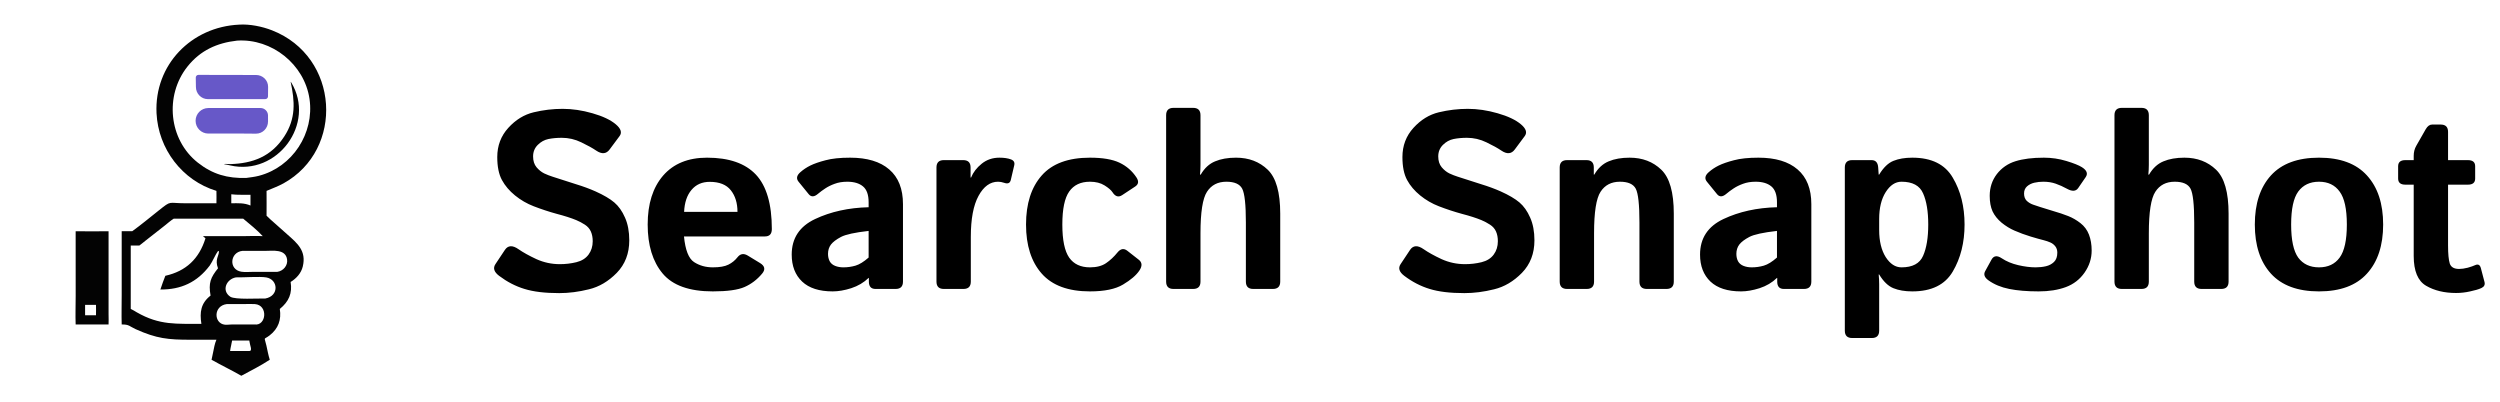
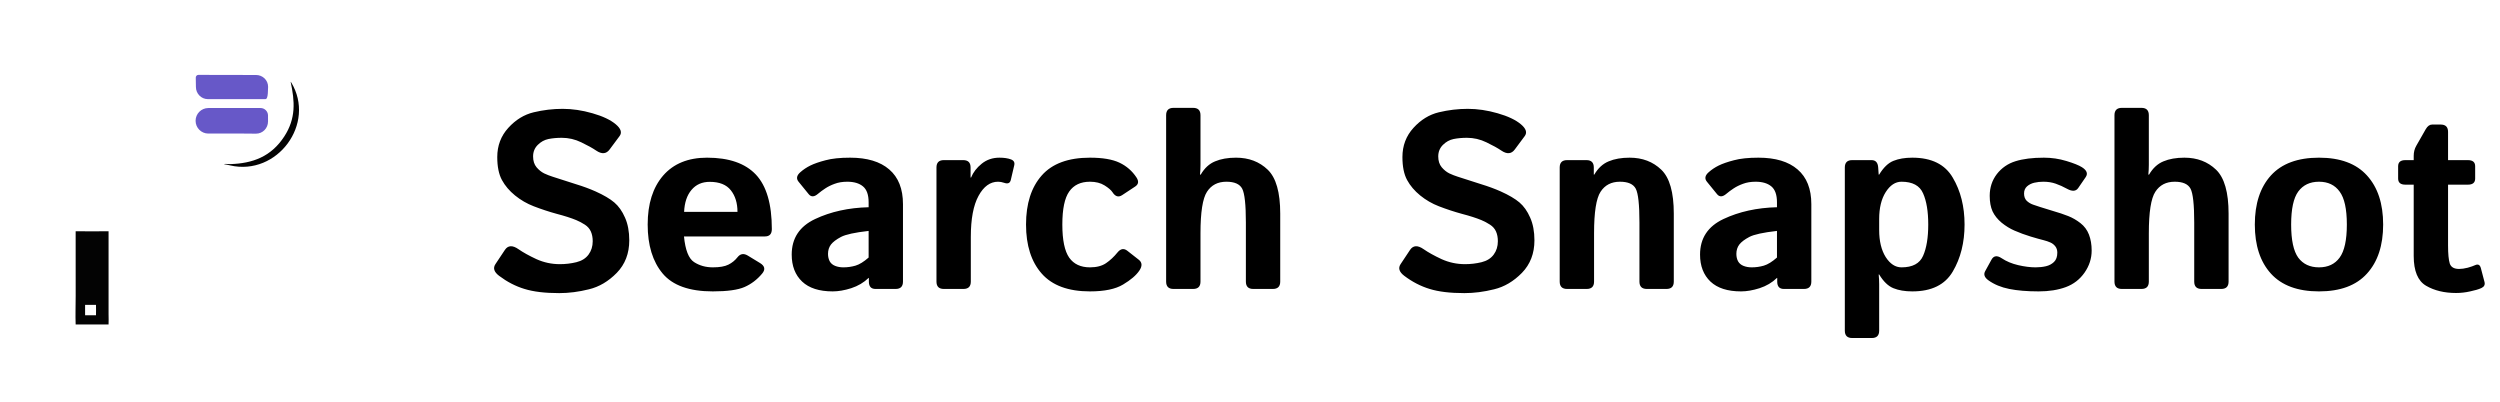
<svg xmlns="http://www.w3.org/2000/svg" width="199" height="32" viewBox="0 0 199 32" fill="none">
  <path d="M6.022 18.407C6.894 18.42 7.771 18.416 8.642 18.407L8.642 25.026C8.643 25.293 8.657 25.562 8.642 25.828H6.022C5.994 25.067 6.025 24.295 6.024 23.533L6.022 18.407ZM6.774 24.266C6.765 24.542 6.782 24.818 6.774 25.094H7.641C7.653 24.819 7.64 24.541 7.641 24.266C7.352 24.264 7.063 24.262 6.774 24.266Z" fill="#030303" />
-   <path d="M19.038 1.961C19.875 1.905 20.868 2.108 21.646 2.411C27.03 4.509 27.433 11.914 22.557 14.601C22.126 14.838 21.668 14.999 21.218 15.194C21.218 15.853 21.226 16.512 21.218 17.171C21.417 17.379 21.641 17.567 21.856 17.759L22.85 18.643C23.674 19.369 24.403 19.969 24.101 21.215C23.972 21.749 23.593 22.163 23.134 22.444C23.279 23.347 22.994 24.004 22.272 24.593C22.409 25.45 22.154 26.163 21.459 26.7C20.96 27.086 21.035 26.743 21.205 27.505C21.289 27.881 21.358 28.269 21.473 28.636C20.808 29.075 19.914 29.538 19.209 29.912C18.431 29.464 17.619 29.078 16.839 28.636L16.957 28.079C17.032 27.733 17.081 27.366 17.228 27.043L15.152 27.043C13.378 27.044 12.461 26.949 10.809 26.206C10.289 25.972 10.295 25.82 9.687 25.828C9.663 25.04 9.688 24.243 9.687 23.453L9.687 18.406C9.966 18.401 10.245 18.406 10.524 18.406C11.224 17.904 11.956 17.289 12.642 16.748C13.68 15.928 13.338 16.18 14.762 16.181L17.228 16.181C17.239 15.854 17.229 15.522 17.228 15.194C14.505 14.369 12.597 11.855 12.46 9.013C12.274 5.157 15.237 2.136 19.038 1.961ZM18.863 3.234C17.272 3.416 15.947 4.009 14.919 5.302C13.093 7.599 13.424 11.111 15.746 12.946C16.924 13.876 18.109 14.207 19.598 14.164C19.938 14.115 20.273 14.082 20.608 13.994C23.283 13.297 25.031 10.609 24.638 7.884C24.239 5.121 21.636 3.046 18.863 3.234ZM13.825 17.407C13.568 17.571 13.332 17.783 13.092 17.973L11.568 19.168C11.407 19.292 11.255 19.43 11.089 19.547H10.407V24.593L10.429 24.602C10.587 24.671 10.731 24.769 10.88 24.855C12.726 25.918 14.058 25.76 16.031 25.782C15.882 24.839 15.992 24.129 16.761 23.528C16.58 22.524 16.765 22.091 17.353 21.356C17.084 20.66 17.436 20.349 17.426 20.023C17.424 19.963 17.368 19.971 17.337 20.008C17.185 20.193 16.912 20.828 16.699 21.133C15.691 22.473 14.399 23.059 12.767 23.045C12.888 22.68 13.017 22.31 13.161 21.953C14.8 21.585 15.847 20.61 16.356 18.968C16.289 18.912 16.219 18.857 16.154 18.797L19.355 18.797C19.872 18.796 20.399 18.765 20.914 18.797C20.488 18.332 19.849 17.809 19.36 17.407H13.825ZM19.295 19.969C18.295 20.08 18.188 21.458 19.204 21.628C19.488 21.675 19.869 21.641 20.162 21.64L22.066 21.641C22.547 21.573 22.927 21.136 22.851 20.642C22.724 19.808 21.721 19.968 21.117 19.969L19.295 19.969ZM18.781 22.079C18.013 22.216 17.613 23.135 18.329 23.617C18.704 23.871 20.571 23.743 21.117 23.762C22.241 23.556 22.147 22.247 21.199 22.083C20.677 21.993 19.379 22.093 18.781 22.079ZM18.058 24.203C16.97 24.341 17.006 25.742 17.894 25.845C18.077 25.866 18.282 25.827 18.468 25.827L20.27 25.828C21.205 25.953 21.361 24.282 20.29 24.206C20.033 24.189 19.767 24.201 19.51 24.202L18.058 24.203ZM18.476 27.109C18.434 27.386 18.349 27.66 18.316 27.938H19.848C20.126 27.936 19.886 27.481 19.852 27.155L19.848 27.109H18.476ZM18.411 15.465C18.405 15.703 18.409 15.943 18.411 16.181C18.945 16.177 19.437 16.141 19.939 16.36V15.508C19.427 15.49 18.922 15.53 18.411 15.465Z" fill="#030303" />
  <path d="M23.134 6.508C23.154 6.521 23.164 6.532 23.176 6.553C25.177 9.835 22.068 14.03 18.316 13.166C18.165 13.127 18.008 13.095 17.854 13.076L17.843 13.058C17.901 13.034 18.218 13.066 18.313 13.063C20.116 13.013 21.585 12.466 22.628 10.863C23.566 9.421 23.471 8.076 23.134 6.508Z" fill="#030303" />
-   <path d="M15.797 5.96C17.322 5.954 18.85 5.977 20.375 5.969C20.907 5.966 21.345 6.385 21.341 6.917C21.339 7.17 21.335 7.423 21.333 7.675C21.332 7.794 21.236 7.89 21.117 7.89H16.54C16.014 7.89 15.593 7.446 15.595 6.92C15.596 6.661 15.592 6.402 15.583 6.187C15.577 6.063 15.673 5.958 15.797 5.96Z" fill="#6758C8" />
+   <path d="M15.797 5.96C17.322 5.954 18.85 5.977 20.375 5.969C20.907 5.966 21.345 6.385 21.341 6.917C21.332 7.794 21.236 7.89 21.117 7.89H16.54C16.014 7.89 15.593 7.446 15.595 6.92C15.596 6.661 15.592 6.402 15.583 6.187C15.577 6.063 15.673 5.958 15.797 5.96Z" fill="#6758C8" />
  <path d="M15.569 9.615C15.569 9.054 16.024 8.599 16.585 8.599L20.745 8.599C21.064 8.599 21.332 8.867 21.333 9.186C21.334 9.346 21.334 9.506 21.335 9.666C21.336 10.207 20.907 10.645 20.367 10.64C20.054 10.637 19.742 10.632 19.431 10.632L16.585 10.632C16.024 10.632 15.569 10.177 15.569 9.615Z" fill="#6758C8" />
  <path d="M39.728 21.955C39.325 21.649 39.227 21.34 39.435 21.027L40.188 19.895C40.435 19.523 40.796 19.504 41.272 19.836C41.636 20.09 42.111 20.354 42.697 20.627C43.29 20.894 43.911 21.027 44.562 21.027C45.018 21.027 45.458 20.975 45.881 20.871C46.304 20.767 46.626 20.565 46.848 20.266C47.069 19.966 47.18 19.611 47.18 19.201C47.18 18.908 47.131 18.651 47.033 18.43C46.935 18.208 46.776 18.026 46.555 17.883C46.333 17.74 46.105 17.619 45.871 17.521C45.461 17.352 44.943 17.186 44.318 17.023C43.7 16.854 43.088 16.652 42.482 16.418C41.942 16.21 41.447 15.923 40.998 15.559C40.549 15.194 40.2 14.784 39.953 14.328C39.706 13.872 39.582 13.264 39.582 12.502C39.582 11.597 39.875 10.822 40.461 10.178C41.047 9.533 41.721 9.12 42.482 8.938C43.244 8.755 44.012 8.664 44.787 8.664C45.555 8.664 46.346 8.781 47.16 9.016C47.98 9.25 48.599 9.543 49.016 9.895C49.426 10.24 49.527 10.552 49.318 10.832L48.527 11.896C48.26 12.261 47.902 12.29 47.453 11.984C47.167 11.789 46.773 11.571 46.272 11.33C45.777 11.089 45.259 10.969 44.719 10.969C44.335 10.969 43.98 11.001 43.654 11.066C43.335 11.132 43.052 11.288 42.805 11.535C42.557 11.783 42.434 12.088 42.434 12.453C42.434 12.805 42.525 13.091 42.707 13.312C42.889 13.527 43.091 13.69 43.312 13.801C43.534 13.905 43.758 13.993 43.986 14.065C44.69 14.292 45.318 14.494 45.871 14.67C46.425 14.839 46.935 15.028 47.404 15.236C48.055 15.529 48.553 15.822 48.898 16.115C49.243 16.408 49.527 16.809 49.748 17.316C49.976 17.824 50.09 18.43 50.09 19.133C50.09 20.174 49.758 21.037 49.094 21.721C48.43 22.398 47.691 22.834 46.877 23.029C46.07 23.231 45.282 23.332 44.514 23.332C43.381 23.332 42.46 23.221 41.75 23C41.04 22.785 40.367 22.437 39.728 21.955ZM51.555 17.873C51.555 16.226 51.965 14.927 52.785 13.977C53.612 13.026 54.777 12.551 56.281 12.551C58.026 12.551 59.322 13 60.168 13.898C61.014 14.797 61.438 16.242 61.438 18.234C61.438 18.625 61.255 18.82 60.891 18.82H54.445C54.55 19.901 54.816 20.581 55.246 20.861C55.676 21.141 56.174 21.281 56.74 21.281C57.281 21.281 57.694 21.21 57.98 21.066C58.267 20.923 58.508 20.728 58.703 20.48C58.925 20.194 59.198 20.148 59.523 20.344L60.5 20.939C60.884 21.174 60.94 21.454 60.666 21.779C60.269 22.255 59.803 22.609 59.27 22.844C58.736 23.078 57.893 23.195 56.74 23.195C54.872 23.195 53.54 22.72 52.746 21.77C51.952 20.819 51.555 19.52 51.555 17.873ZM54.455 16.867H58.703C58.703 16.164 58.527 15.591 58.176 15.148C57.824 14.699 57.264 14.475 56.496 14.475C55.884 14.475 55.399 14.69 55.041 15.119C54.683 15.542 54.488 16.125 54.455 16.867ZM63.02 20.266C63.02 18.963 63.641 18.02 64.885 17.434C66.128 16.848 67.547 16.535 69.143 16.496V16.105C69.143 15.507 68.993 15.083 68.693 14.836C68.394 14.588 67.977 14.465 67.443 14.465C67.066 14.465 66.731 14.52 66.438 14.631C66.151 14.735 65.9 14.859 65.686 15.002C65.477 15.139 65.288 15.279 65.119 15.422C64.82 15.682 64.572 15.695 64.377 15.461L63.566 14.465C63.365 14.217 63.413 13.963 63.713 13.703C63.941 13.501 64.204 13.325 64.504 13.176C64.81 13.026 65.213 12.886 65.715 12.756C66.216 12.619 66.867 12.551 67.668 12.551C69.022 12.551 70.061 12.863 70.783 13.488C71.512 14.113 71.877 15.034 71.877 16.252V22.414C71.877 22.805 71.682 23 71.291 23H69.689C69.338 23 69.162 22.805 69.162 22.414V22.121H69.143C68.758 22.492 68.296 22.766 67.756 22.941C67.222 23.111 66.731 23.195 66.281 23.195C65.213 23.195 64.403 22.935 63.85 22.414C63.296 21.887 63.02 21.171 63.02 20.266ZM65.91 20.207C65.91 20.435 65.956 20.634 66.047 20.803C66.138 20.965 66.281 21.086 66.477 21.164C66.672 21.242 66.89 21.281 67.131 21.281C67.463 21.281 67.785 21.236 68.098 21.145C68.41 21.053 68.758 20.838 69.143 20.5V18.381C68.049 18.505 67.316 18.664 66.945 18.859C66.574 19.055 66.307 19.256 66.144 19.465C65.988 19.673 65.91 19.921 65.91 20.207ZM75.129 23C74.738 23 74.543 22.805 74.543 22.414V13.332C74.543 12.941 74.738 12.746 75.129 12.746H76.672C77.062 12.746 77.258 12.941 77.258 13.332V14.133H77.297C77.466 13.716 77.749 13.348 78.147 13.029C78.544 12.71 79.012 12.551 79.553 12.551C79.924 12.551 80.23 12.596 80.471 12.688C80.699 12.772 80.787 12.928 80.734 13.156L80.461 14.318C80.402 14.579 80.227 14.657 79.934 14.553C79.764 14.494 79.602 14.465 79.445 14.465C78.82 14.465 78.303 14.839 77.893 15.588C77.482 16.337 77.277 17.427 77.277 18.859V22.414C77.277 22.805 77.082 23 76.691 23H75.129ZM81.672 17.873C81.672 16.213 82.088 14.911 82.922 13.967C83.755 13.023 85.034 12.551 86.76 12.551C87.769 12.551 88.553 12.684 89.113 12.951C89.673 13.218 90.122 13.609 90.461 14.123C90.663 14.429 90.63 14.67 90.363 14.846L89.328 15.529C89.035 15.725 88.778 15.65 88.557 15.305C88.446 15.135 88.234 14.953 87.922 14.758C87.609 14.562 87.222 14.465 86.76 14.465C86.024 14.465 85.474 14.725 85.109 15.246C84.745 15.76 84.562 16.636 84.562 17.873C84.562 19.11 84.745 19.989 85.109 20.51C85.474 21.024 86.024 21.281 86.76 21.281C87.287 21.281 87.713 21.171 88.039 20.949C88.365 20.728 88.671 20.441 88.957 20.09C89.204 19.79 89.465 19.748 89.738 19.963L90.647 20.676C90.92 20.891 90.936 21.177 90.695 21.535C90.441 21.913 90.008 22.284 89.397 22.648C88.791 23.013 87.912 23.195 86.76 23.195C85.034 23.195 83.755 22.723 82.922 21.779C82.088 20.835 81.672 19.533 81.672 17.873ZM93.41 23C93.019 23 92.824 22.805 92.824 22.414V9.172C92.824 8.781 93.019 8.586 93.41 8.586H94.973C95.363 8.586 95.559 8.781 95.559 9.172V13.117C95.559 13.378 95.546 13.638 95.519 13.898H95.578C95.878 13.384 96.258 13.033 96.721 12.844C97.183 12.648 97.74 12.551 98.391 12.551C99.406 12.551 100.246 12.87 100.91 13.508C101.574 14.146 101.906 15.311 101.906 17.004V22.414C101.906 22.805 101.711 23 101.32 23H99.758C99.367 23 99.172 22.805 99.172 22.414V17.707C99.172 16.288 99.074 15.393 98.879 15.021C98.684 14.65 98.264 14.465 97.619 14.465C96.936 14.465 96.421 14.732 96.076 15.266C95.731 15.793 95.559 16.893 95.559 18.566V22.414C95.559 22.805 95.363 23 94.973 23H93.41ZM111.779 21.955C111.376 21.649 111.278 21.34 111.486 21.027L112.238 19.895C112.486 19.523 112.847 19.504 113.322 19.836C113.687 20.09 114.162 20.354 114.748 20.627C115.34 20.894 115.962 21.027 116.613 21.027C117.069 21.027 117.508 20.975 117.932 20.871C118.355 20.767 118.677 20.565 118.898 20.266C119.12 19.966 119.23 19.611 119.23 19.201C119.23 18.908 119.182 18.651 119.084 18.43C118.986 18.208 118.827 18.026 118.605 17.883C118.384 17.74 118.156 17.619 117.922 17.521C117.512 17.352 116.994 17.186 116.369 17.023C115.751 16.854 115.139 16.652 114.533 16.418C113.993 16.21 113.498 15.923 113.049 15.559C112.6 15.194 112.251 14.784 112.004 14.328C111.757 13.872 111.633 13.264 111.633 12.502C111.633 11.597 111.926 10.822 112.512 10.178C113.098 9.533 113.771 9.12 114.533 8.938C115.295 8.755 116.063 8.664 116.838 8.664C117.606 8.664 118.397 8.781 119.211 9.016C120.031 9.25 120.65 9.543 121.066 9.895C121.477 10.24 121.577 10.552 121.369 10.832L120.578 11.896C120.311 12.261 119.953 12.29 119.504 11.984C119.217 11.789 118.824 11.571 118.322 11.33C117.827 11.089 117.31 10.969 116.77 10.969C116.385 10.969 116.031 11.001 115.705 11.066C115.386 11.132 115.103 11.288 114.855 11.535C114.608 11.783 114.484 12.088 114.484 12.453C114.484 12.805 114.576 13.091 114.758 13.312C114.94 13.527 115.142 13.69 115.363 13.801C115.585 13.905 115.809 13.993 116.037 14.065C116.74 14.292 117.368 14.494 117.922 14.67C118.475 14.839 118.986 15.028 119.455 15.236C120.106 15.529 120.604 15.822 120.949 16.115C121.294 16.408 121.577 16.809 121.799 17.316C122.027 17.824 122.141 18.43 122.141 19.133C122.141 20.174 121.809 21.037 121.145 21.721C120.48 22.398 119.742 22.834 118.928 23.029C118.12 23.231 117.333 23.332 116.564 23.332C115.432 23.332 114.51 23.221 113.801 23C113.091 22.785 112.417 22.437 111.779 21.955ZM124.738 23C124.348 23 124.152 22.805 124.152 22.414V13.332C124.152 12.941 124.348 12.746 124.738 12.746H126.281C126.672 12.746 126.867 12.941 126.867 13.332V13.898H126.906C127.206 13.384 127.587 13.033 128.049 12.844C128.511 12.648 129.068 12.551 129.719 12.551C130.734 12.551 131.574 12.87 132.238 13.508C132.902 14.146 133.234 15.311 133.234 17.004V22.414C133.234 22.805 133.039 23 132.648 23H131.086C130.695 23 130.5 22.805 130.5 22.414V17.707C130.5 16.288 130.402 15.393 130.207 15.021C130.012 14.65 129.592 14.465 128.947 14.465C128.264 14.465 127.749 14.732 127.404 15.266C127.059 15.793 126.887 16.893 126.887 18.566V22.414C126.887 22.805 126.691 23 126.301 23H124.738ZM135.324 20.266C135.324 18.963 135.946 18.02 137.189 17.434C138.433 16.848 139.852 16.535 141.447 16.496V16.105C141.447 15.507 141.298 15.083 140.998 14.836C140.699 14.588 140.282 14.465 139.748 14.465C139.37 14.465 139.035 14.52 138.742 14.631C138.456 14.735 138.205 14.859 137.99 15.002C137.782 15.139 137.593 15.279 137.424 15.422C137.124 15.682 136.877 15.695 136.682 15.461L135.871 14.465C135.669 14.217 135.718 13.963 136.018 13.703C136.245 13.501 136.509 13.325 136.809 13.176C137.115 13.026 137.518 12.886 138.02 12.756C138.521 12.619 139.172 12.551 139.973 12.551C141.327 12.551 142.365 12.863 143.088 13.488C143.817 14.113 144.182 15.034 144.182 16.252V22.414C144.182 22.805 143.986 23 143.596 23H141.994C141.643 23 141.467 22.805 141.467 22.414V22.121H141.447C141.063 22.492 140.601 22.766 140.061 22.941C139.527 23.111 139.035 23.195 138.586 23.195C137.518 23.195 136.708 22.935 136.154 22.414C135.601 21.887 135.324 21.171 135.324 20.266ZM138.215 20.207C138.215 20.435 138.26 20.634 138.352 20.803C138.443 20.965 138.586 21.086 138.781 21.164C138.977 21.242 139.195 21.281 139.436 21.281C139.768 21.281 140.09 21.236 140.402 21.145C140.715 21.053 141.063 20.838 141.447 20.5V18.381C140.354 18.505 139.621 18.664 139.25 18.859C138.879 19.055 138.612 19.256 138.449 19.465C138.293 19.673 138.215 19.921 138.215 20.207ZM147.434 26.906C147.043 26.906 146.848 26.711 146.848 26.32V13.332C146.848 12.941 147.043 12.746 147.434 12.746H148.977C149.302 12.746 149.478 12.941 149.504 13.332L149.543 13.898H149.582C149.921 13.338 150.298 12.974 150.715 12.805C151.132 12.635 151.633 12.551 152.219 12.551C153.749 12.551 154.823 13.081 155.441 14.143C156.066 15.197 156.379 16.441 156.379 17.873C156.379 19.305 156.066 20.552 155.441 21.613C154.823 22.668 153.749 23.195 152.219 23.195C151.633 23.195 151.132 23.111 150.715 22.941C150.298 22.772 149.921 22.408 149.582 21.848H149.543C149.569 22.108 149.582 22.369 149.582 22.629V26.32C149.582 26.711 149.387 26.906 148.996 26.906H147.434ZM149.582 18.312C149.582 19.191 149.755 19.908 150.1 20.461C150.451 21.008 150.871 21.281 151.359 21.281C152.238 21.281 152.811 20.975 153.078 20.363C153.352 19.745 153.488 18.915 153.488 17.873C153.488 16.831 153.352 16.005 153.078 15.393C152.811 14.774 152.238 14.465 151.359 14.465C150.871 14.465 150.451 14.742 150.1 15.295C149.755 15.842 149.582 16.555 149.582 17.434V18.312ZM158.283 22.316C157.964 22.088 157.876 21.844 158.02 21.584L158.518 20.676C158.693 20.35 158.967 20.311 159.338 20.559C159.709 20.806 160.145 20.988 160.646 21.105C161.154 21.223 161.617 21.281 162.033 21.281C162.326 21.281 162.6 21.252 162.854 21.193C163.107 21.135 163.322 21.021 163.498 20.852C163.674 20.682 163.762 20.435 163.762 20.109C163.762 19.914 163.71 19.748 163.605 19.611C163.501 19.475 163.368 19.37 163.205 19.299C163.042 19.227 162.87 19.169 162.688 19.123C162.447 19.064 162.098 18.967 161.643 18.83C161.193 18.693 160.76 18.534 160.344 18.352C159.999 18.202 159.66 17.994 159.328 17.727C159.003 17.453 158.762 17.15 158.605 16.818C158.456 16.486 158.381 16.076 158.381 15.588C158.381 14.93 158.57 14.354 158.947 13.859C159.331 13.365 159.826 13.023 160.432 12.834C161.037 12.645 161.792 12.551 162.697 12.551C163.309 12.551 163.905 12.639 164.484 12.815C165.064 12.99 165.477 13.156 165.725 13.312C166.115 13.56 166.213 13.824 166.018 14.104L165.422 14.973C165.24 15.233 164.947 15.253 164.543 15.031C164.237 14.862 163.934 14.725 163.635 14.621C163.342 14.517 163.013 14.465 162.648 14.465C162.401 14.465 162.163 14.491 161.936 14.543C161.708 14.595 161.512 14.693 161.35 14.836C161.193 14.979 161.115 15.168 161.115 15.402C161.115 15.65 161.187 15.845 161.33 15.988C161.48 16.125 161.649 16.226 161.838 16.291C162.033 16.356 162.219 16.418 162.395 16.477C162.759 16.594 163.127 16.708 163.498 16.818C163.869 16.922 164.247 17.049 164.631 17.199C164.963 17.329 165.285 17.515 165.598 17.756C165.91 17.997 166.138 18.303 166.281 18.674C166.424 19.045 166.496 19.468 166.496 19.943C166.496 20.575 166.307 21.161 165.93 21.701C165.552 22.241 165.054 22.626 164.436 22.854C163.817 23.081 163.098 23.195 162.277 23.195C161.359 23.195 160.578 23.13 159.934 23C159.289 22.87 158.739 22.642 158.283 22.316ZM168.898 23C168.508 23 168.312 22.805 168.312 22.414V9.172C168.312 8.781 168.508 8.586 168.898 8.586H170.461C170.852 8.586 171.047 8.781 171.047 9.172V13.117C171.047 13.378 171.034 13.638 171.008 13.898H171.066C171.366 13.384 171.747 13.033 172.209 12.844C172.671 12.648 173.228 12.551 173.879 12.551C174.895 12.551 175.734 12.87 176.398 13.508C177.062 14.146 177.395 15.311 177.395 17.004V22.414C177.395 22.805 177.199 23 176.809 23H175.246C174.855 23 174.66 22.805 174.66 22.414V17.707C174.66 16.288 174.562 15.393 174.367 15.021C174.172 14.65 173.752 14.465 173.107 14.465C172.424 14.465 171.91 14.732 171.564 15.266C171.219 15.793 171.047 16.893 171.047 18.566V22.414C171.047 22.805 170.852 23 170.461 23H168.898ZM179.484 17.873C179.484 16.213 179.911 14.911 180.764 13.967C181.623 13.023 182.899 12.551 184.592 12.551C186.285 12.551 187.557 13.023 188.41 13.967C189.27 14.911 189.699 16.213 189.699 17.873C189.699 19.533 189.27 20.835 188.41 21.779C187.557 22.723 186.285 23.195 184.592 23.195C182.899 23.195 181.623 22.723 180.764 21.779C179.911 20.835 179.484 19.533 179.484 17.873ZM182.375 17.873C182.375 19.11 182.564 19.989 182.941 20.51C183.326 21.024 183.876 21.281 184.592 21.281C185.308 21.281 185.855 21.024 186.232 20.51C186.617 19.989 186.809 19.11 186.809 17.873C186.809 16.636 186.617 15.76 186.232 15.246C185.855 14.725 185.308 14.465 184.592 14.465C183.876 14.465 183.326 14.725 182.941 15.246C182.564 15.76 182.375 16.636 182.375 17.873ZM191.467 14.699C191.083 14.699 190.891 14.537 190.891 14.211V13.234C190.891 12.909 191.083 12.746 191.467 12.746H192.131V12.404C192.131 12.111 192.199 11.844 192.336 11.604L193.088 10.285C193.231 10.038 193.4 9.914 193.596 9.914H194.279C194.67 9.914 194.865 10.109 194.865 10.5V12.746H196.447C196.831 12.746 197.023 12.909 197.023 13.234V14.211C197.023 14.537 196.831 14.699 196.447 14.699H194.865V19.543C194.865 20.207 194.911 20.686 195.002 20.979C195.1 21.265 195.347 21.408 195.744 21.408C195.946 21.408 196.174 21.376 196.428 21.311C196.682 21.239 196.88 21.171 197.023 21.105C197.251 21.001 197.401 21.076 197.473 21.33L197.766 22.443C197.824 22.665 197.74 22.828 197.512 22.932C197.297 23.029 197.001 23.117 196.623 23.195C196.252 23.28 195.878 23.322 195.5 23.322C194.569 23.322 193.775 23.13 193.117 22.746C192.46 22.362 192.131 21.571 192.131 20.373V14.699H191.467Z" fill="black" />
</svg>